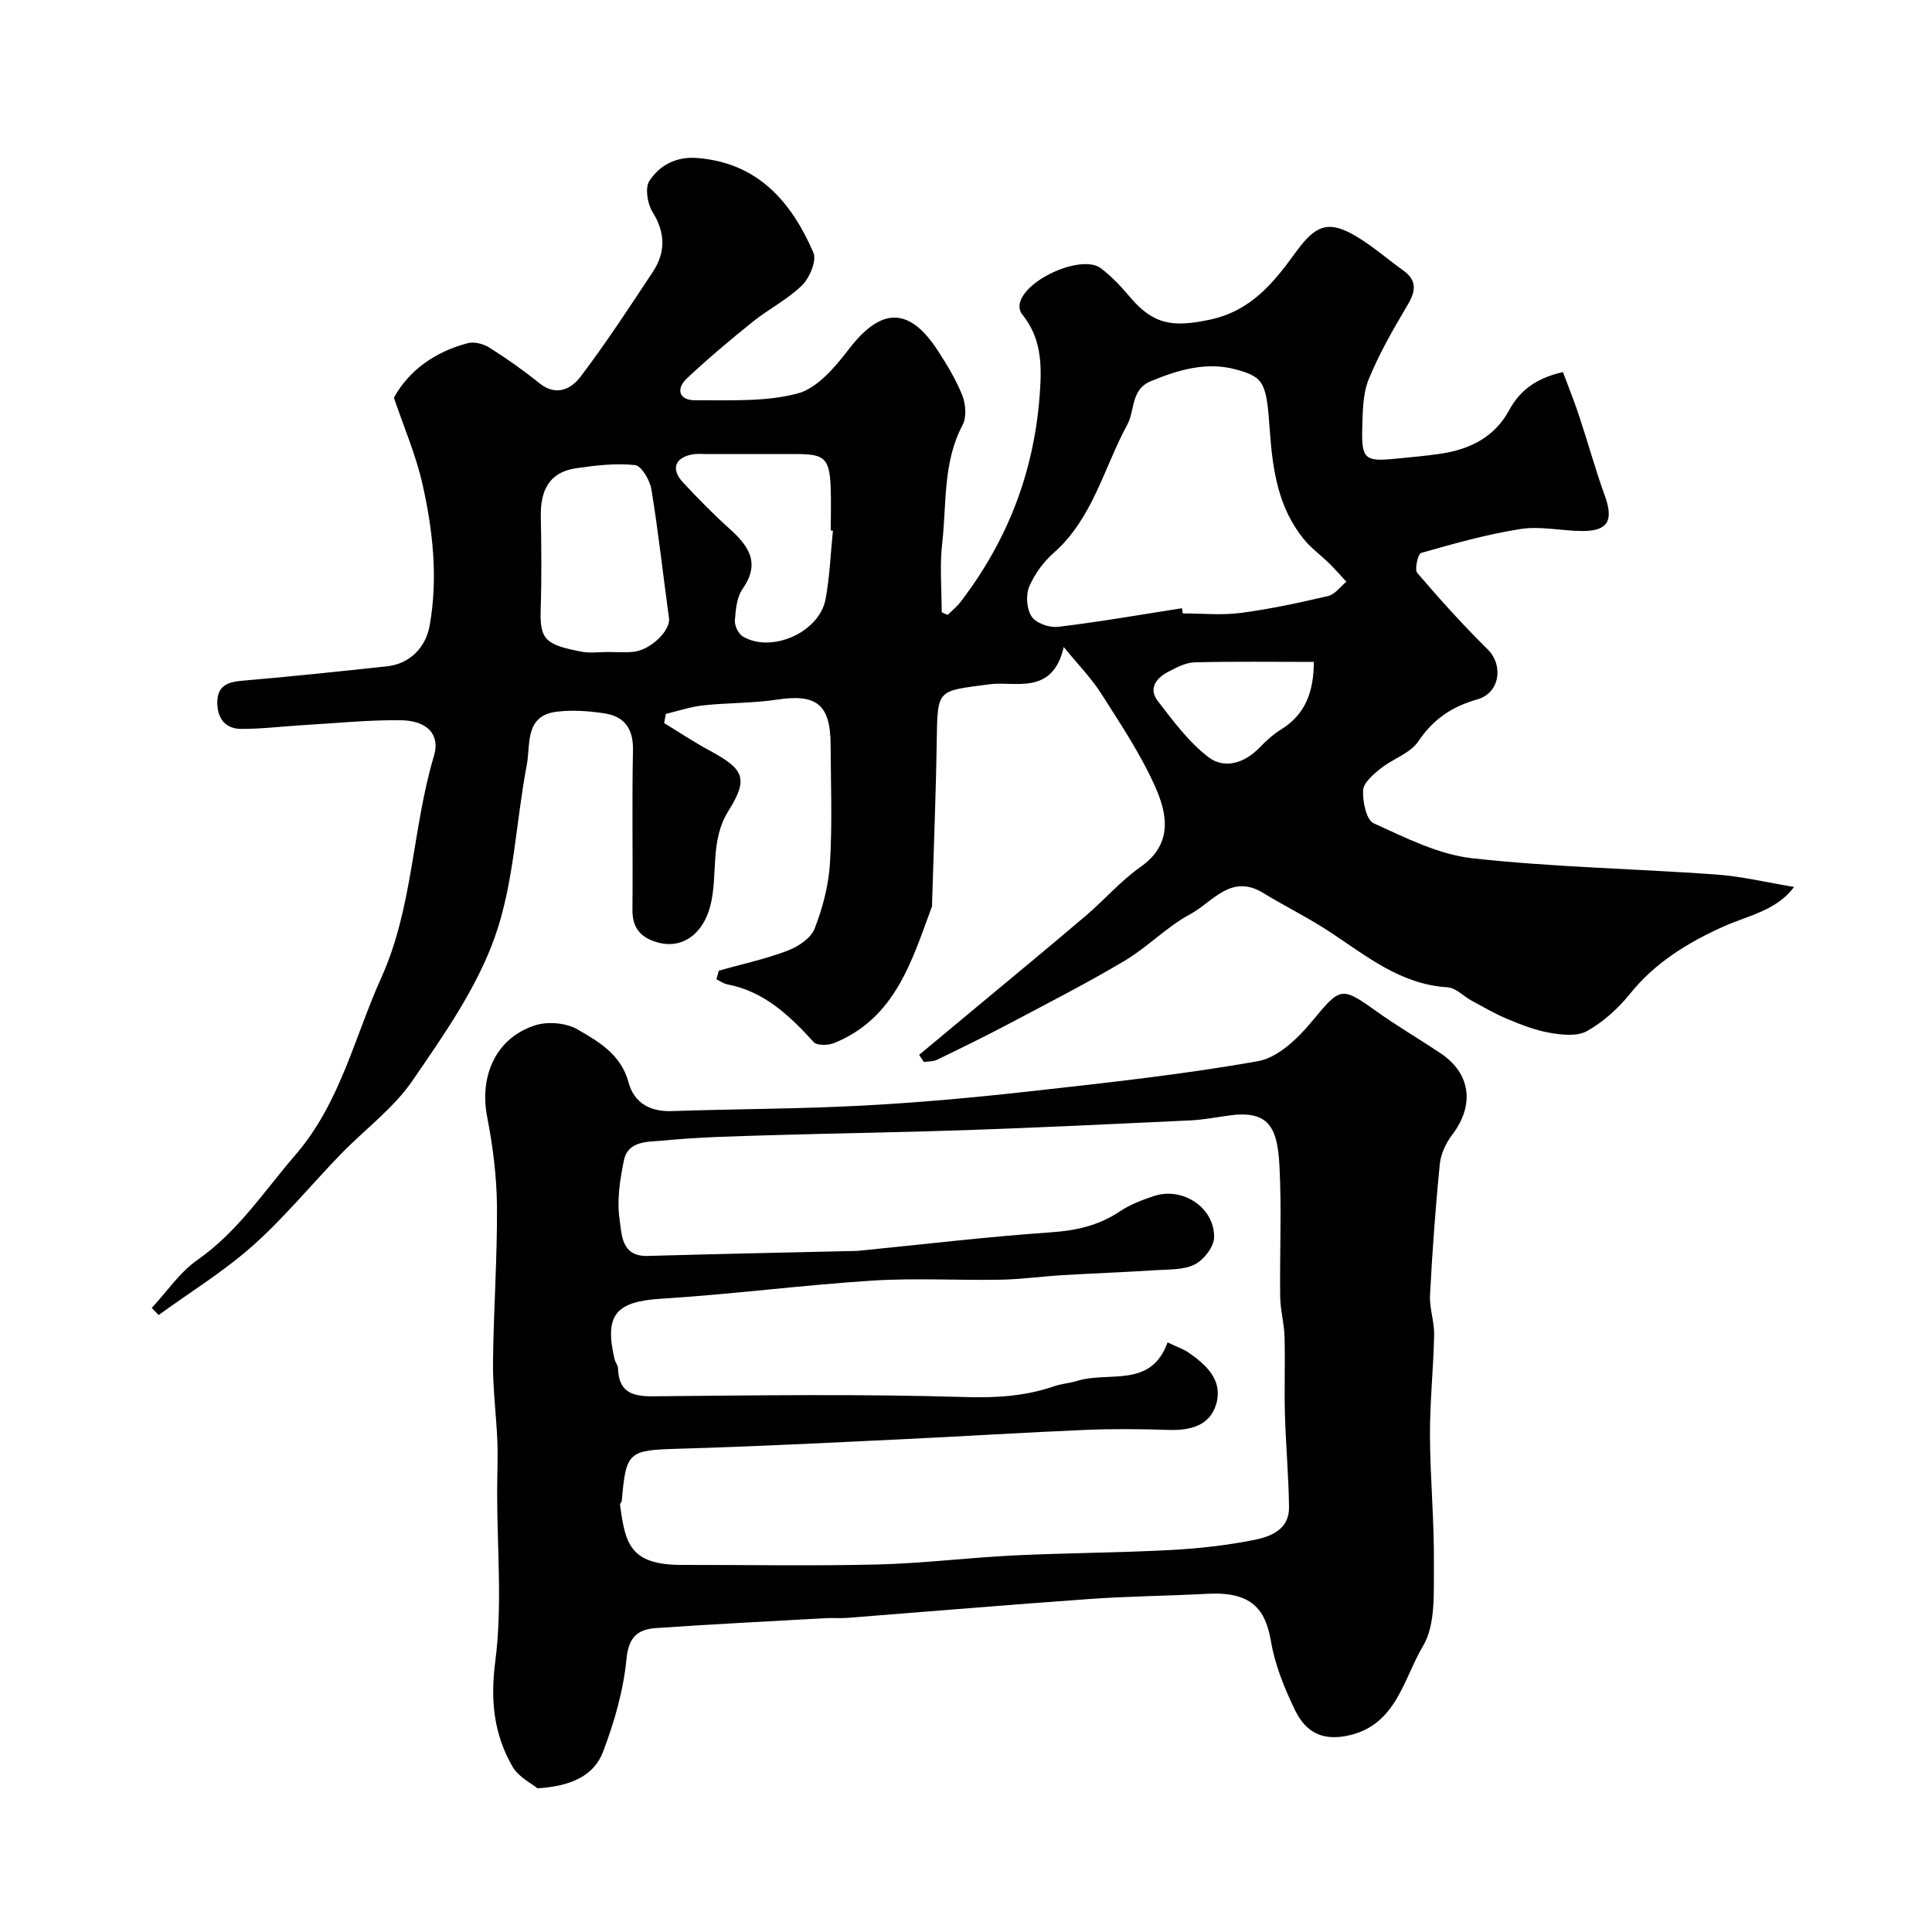
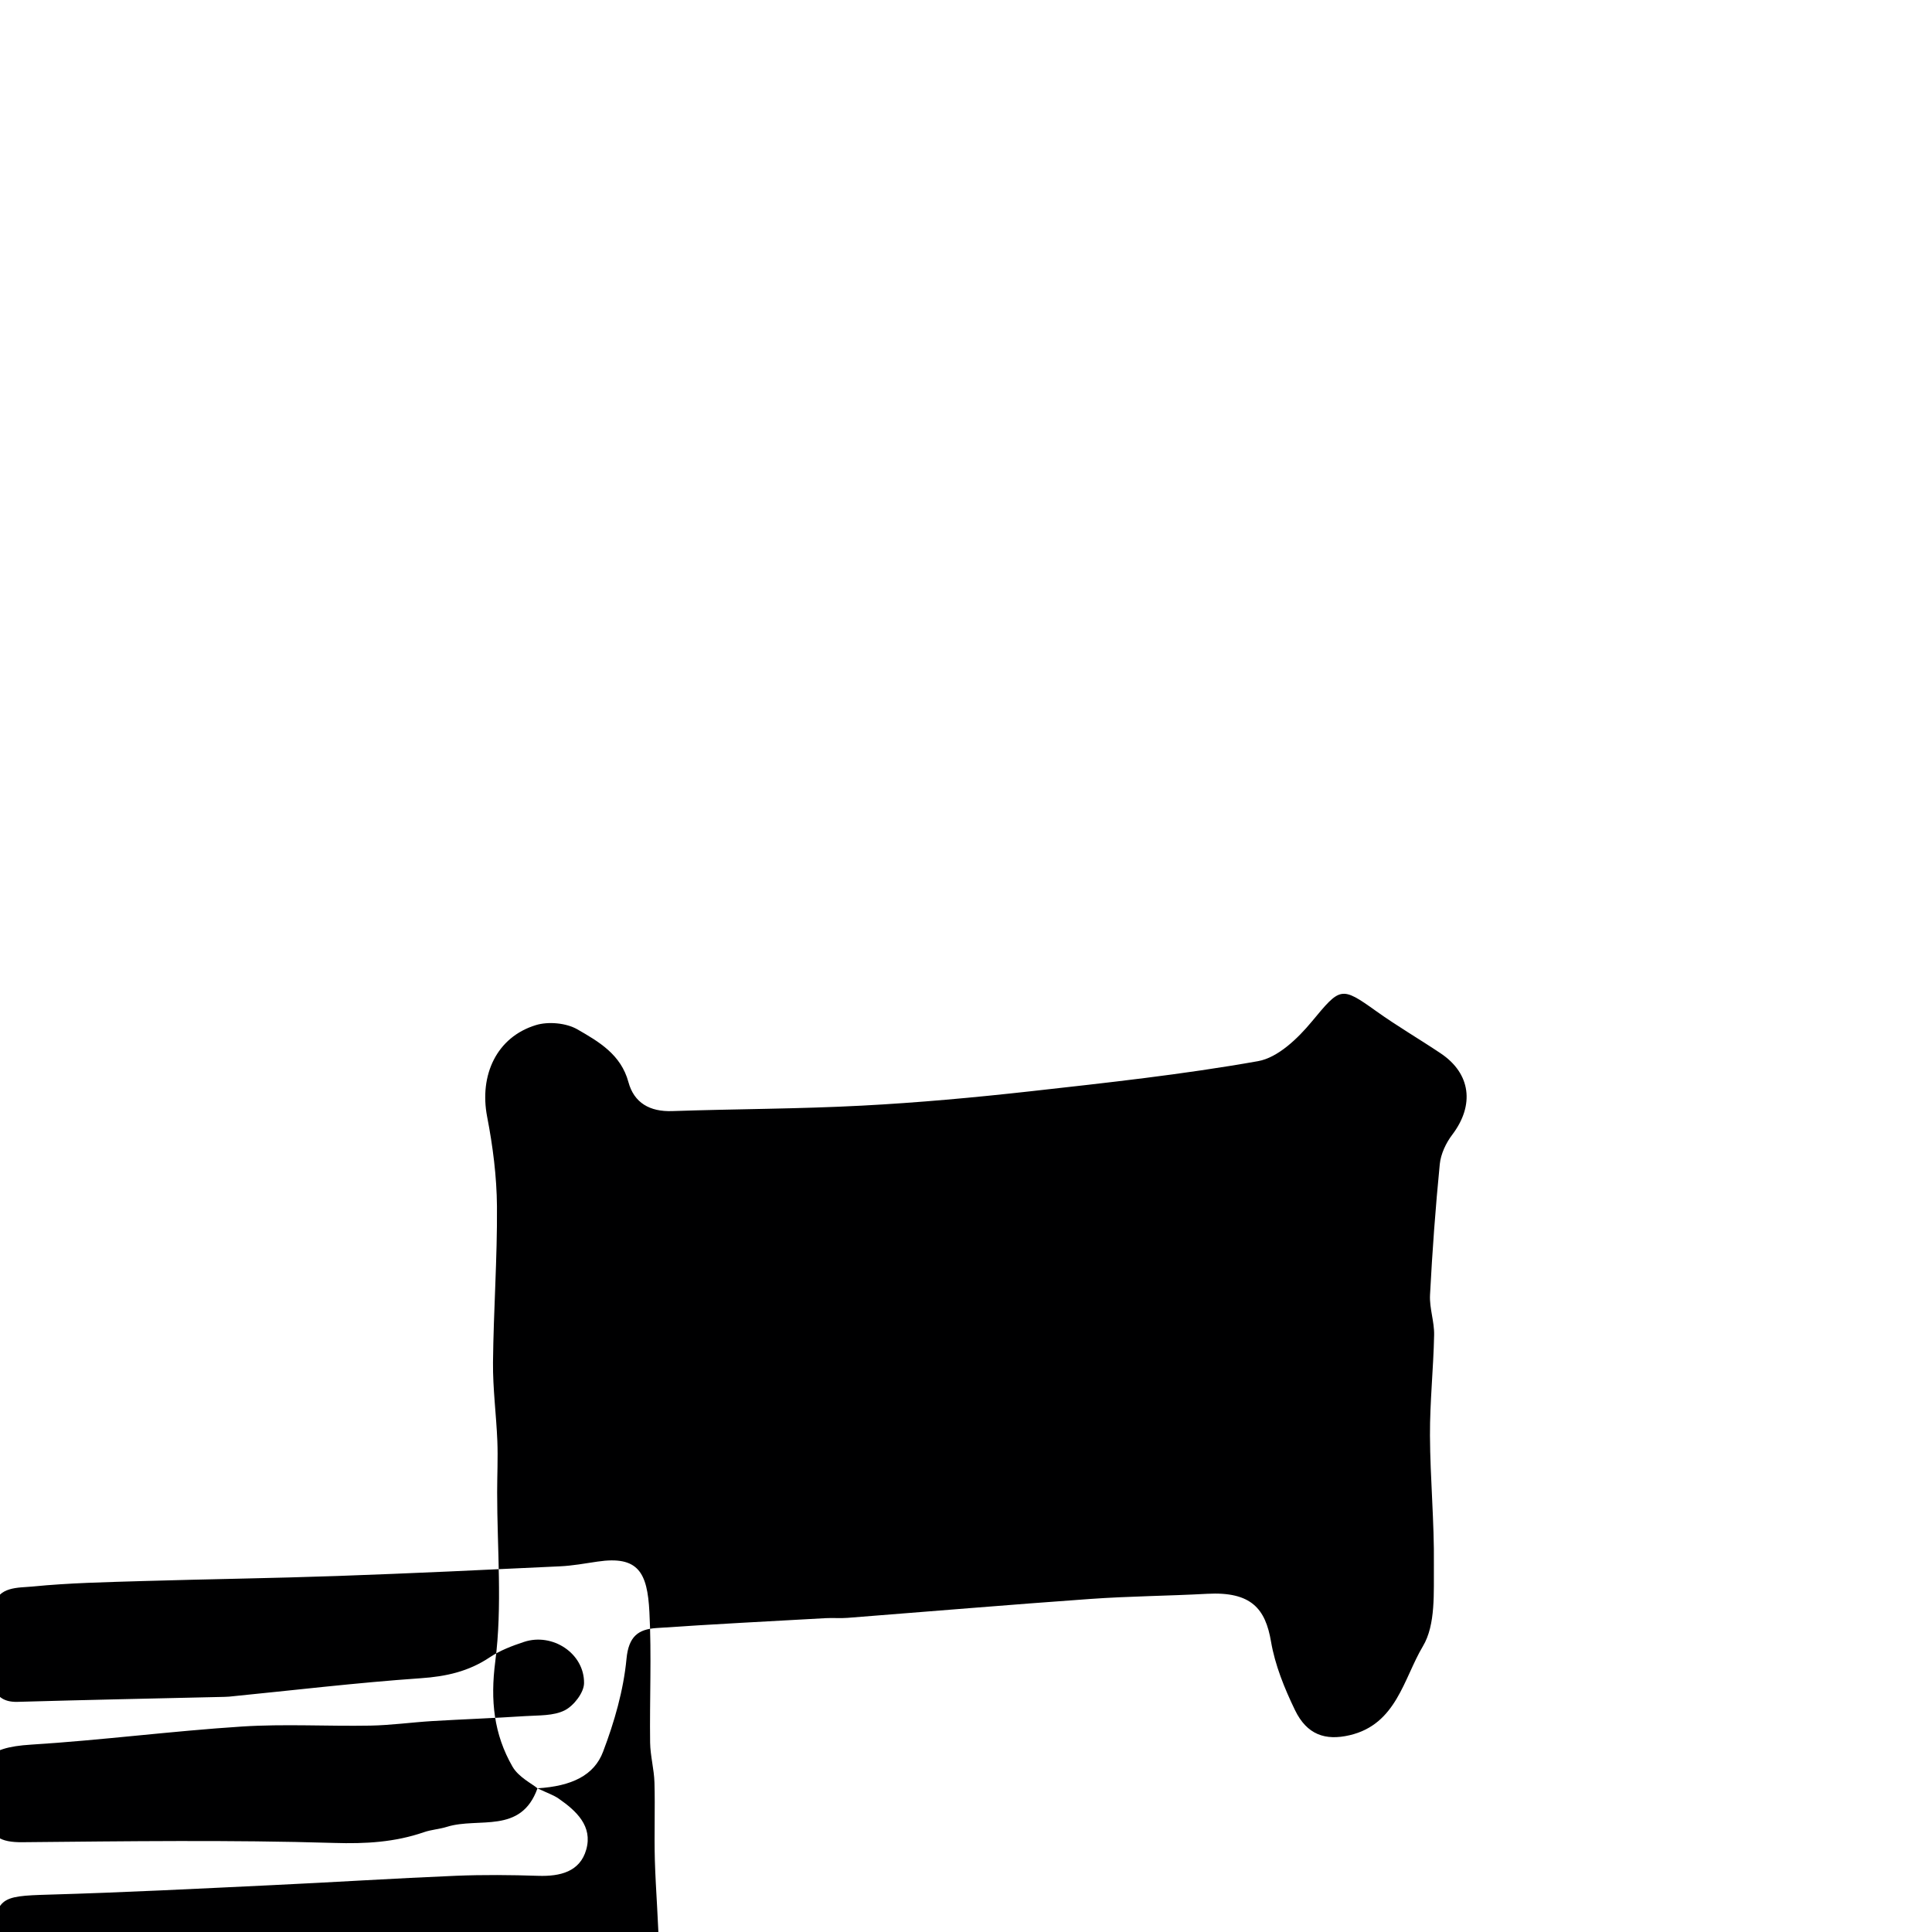
<svg xmlns="http://www.w3.org/2000/svg" enable-background="new 0 0 400 400" viewBox="0 0 400 400">
-   <path d="m196.18 127.32c.89-.88 1.91-1.67 2.66-2.66 9.8-12.78 15.3-27 16.45-43.27.45-6.29.23-11.52-3.73-16.41-.37-.45-.55-1.24-.48-1.84.6-5.09 12.87-10.66 16.89-7.57 2.15 1.66 4.09 3.67 5.83 5.76 4.97 5.95 9.03 6.48 16.7 4.85 8.6-1.83 13.27-7.75 17.86-14.07 4.1-5.64 6.78-6.59 12.63-3.06 3.35 2.02 6.32 4.64 9.52 6.93 2.93 2.1 2.62 4.28.92 7.16-2.96 4.99-5.89 10.07-8.07 15.43-1.24 3.07-1.22 6.74-1.32 10.16-.18 6.29.58 6.87 6.81 6.25 3.1-.31 6.21-.57 9.29-1.02 6.09-.88 11.28-3.41 14.31-9.03 2.37-4.4 6.02-6.74 11.14-7.89 1.09 2.94 2.3 5.91 3.31 8.95 1.84 5.54 3.39 11.18 5.37 16.67 1.83 5.07.68 7.28-4.6 7.28-4.28 0-8.67-1.06-12.82-.42-6.97 1.08-13.82 3.03-20.62 4.96-.66.19-1.41 3.44-.8 4.14 4.67 5.46 9.5 10.81 14.6 15.85 3.25 3.21 2.56 8.98-2.14 10.32-5.28 1.51-9.14 4.08-12.25 8.71-1.67 2.48-5.27 3.59-7.78 5.6-1.52 1.22-3.56 2.94-3.65 4.52-.12 2.32.67 6.14 2.2 6.83 6.59 3 13.43 6.47 20.46 7.25 16.71 1.85 33.58 2.15 50.37 3.35 5.34.38 10.61 1.66 16.2 2.58-3.67 4.98-9.69 5.95-14.87 8.31-7.31 3.33-13.94 7.41-19.1 13.82-2.44 3.03-5.54 5.83-8.91 7.72-2.05 1.15-5.25.78-7.81.33-3-.52-5.92-1.7-8.75-2.88-2.52-1.05-4.9-2.45-7.31-3.75-1.69-.91-3.27-2.67-4.98-2.77-9.73-.59-16.8-6.48-24.39-11.48-4.46-2.93-9.28-5.3-13.84-8.08-6.65-4.05-10.48 1.98-15.05 4.42-4.85 2.59-8.81 6.81-13.56 9.63-7.83 4.66-15.96 8.81-24.02 13.08-4.89 2.59-9.87 5.02-14.85 7.43-.79.39-1.81.32-2.72.46-.33-.49-.66-.98-.99-1.47 3.59-2.99 7.19-5.98 10.78-8.97 7.95-6.62 15.93-13.2 23.81-19.9 3.82-3.25 7.15-7.16 11.23-10.02 6.77-4.74 5.59-10.96 3.04-16.68-3.01-6.74-7.19-12.99-11.17-19.25-2-3.15-4.68-5.86-7.74-9.62-2.33 10.16-10.15 7-15.36 7.71-10.81 1.47-10.77.77-10.94 11.68-.17 11.27-.63 22.54-.97 33.8 0 .17.04.35-.01.5-4.18 11.28-7.58 23.16-20.26 28.3-1.23.5-3.55.56-4.23-.19-5-5.51-10.24-10.49-17.91-11.97-.78-.15-1.5-.69-2.24-1.04.17-.6.34-1.2.5-1.79 4.73-1.33 9.57-2.37 14.16-4.1 2.2-.83 4.88-2.56 5.66-4.55 1.69-4.32 2.92-9.03 3.2-13.65.49-8.14.17-16.32.13-24.49-.04-8.35-2.94-10.56-11.1-9.32-5.04.76-10.2.64-15.28 1.19-2.61.28-5.15 1.15-7.73 1.76-.12.63-.24 1.26-.36 1.9 3.1 1.89 6.12 3.91 9.3 5.63 7.18 3.87 8.28 5.74 4.03 12.53-3.93 6.27-2.13 13.14-3.74 19.59-1.46 5.85-5.81 9.18-11.07 7.63-3.51-1.03-5.11-3.06-5.08-6.77.11-11-.12-22 .11-33 .09-4.46-1.78-6.99-5.92-7.62-3.21-.49-6.58-.72-9.79-.35-6.79.78-5.46 6.8-6.28 11.06-2.26 11.85-2.62 24.3-6.58 35.51-3.77 10.67-10.62 20.42-17.12 29.88-3.94 5.73-9.87 10.07-14.78 15.14-6.11 6.31-11.72 13.17-18.26 18.99-6 5.34-12.95 9.6-19.48 14.34-.47-.49-.95-.98-1.42-1.47 3.12-3.35 5.77-7.36 9.44-9.92 8.39-5.86 13.79-14.21 20.29-21.74 9.31-10.79 12.19-24.29 17.78-36.68 6.63-14.68 6.4-30.88 10.93-46 1.3-4.34-1.38-7.25-6.83-7.33-6.76-.09-13.52.62-20.28 1.01-4.27.25-8.55.8-12.82.78-3.3-.01-4.95-2.18-4.94-5.48.02-3.48 2.14-4.24 5.22-4.5 9.97-.84 19.93-1.91 29.88-2.97 4.71-.5 8.05-3.86 8.87-8.45 1.75-9.88.67-19.67-1.49-29.28-1.36-6.04-3.86-11.81-5.92-17.89 3.17-5.73 8.56-9.52 15.29-11.29 1.34-.36 3.26.15 4.49.92 3.58 2.26 7.06 4.71 10.35 7.37 3.48 2.82 6.61 1.17 8.5-1.33 5.31-7 10.13-14.38 14.98-21.72 2.67-4.04 2.63-8.09-.06-12.4-1.06-1.7-1.59-4.99-.65-6.44 2.13-3.26 5.58-5.08 9.89-4.74 12.56.99 19.48 9.04 24.06 19.57.73 1.67-.76 5.23-2.33 6.78-2.99 2.94-6.91 4.9-10.21 7.55-4.67 3.75-9.26 7.62-13.62 11.71-2.41 2.26-1.61 4.57 1.69 4.55 7.11-.05 14.49.38 21.22-1.41 4.11-1.1 7.79-5.51 10.64-9.22 6.61-8.61 12.43-8.78 18.34.3 1.94 2.97 3.81 6.07 5.11 9.34.71 1.8.91 4.5.05 6.11-4.11 7.76-3.28 16.29-4.22 24.51-.54 4.69-.1 9.5-.1 14.26.42.2.81.38 1.21.56zm48.53-1.39c.06.36.12.72.18 1.07 4 0 8.05.42 11.97-.1 6.1-.8 12.14-2.1 18.14-3.51 1.4-.33 2.5-1.93 3.75-2.95-1.17-1.26-2.3-2.57-3.53-3.78-1.72-1.69-3.72-3.13-5.23-4.97-5.34-6.52-6.5-14.31-7.08-22.46-.71-9.97-1.11-11.14-7.03-12.74-6.09-1.65-11.96.08-17.64 2.44-4.15 1.73-3.23 6.02-4.85 9-4.86 8.94-7.12 19.37-15.21 26.52-2.15 1.9-4.03 4.45-5.12 7.08-.72 1.75-.49 4.64.56 6.16.93 1.35 3.67 2.31 5.45 2.09 8.58-1.03 17.1-2.52 25.64-3.85zm-119.13 9.06c1.83 0 3.68.14 5.49-.03 3.62-.33 7.79-4.43 7.44-6.96-1.22-8.89-2.19-17.81-3.64-26.66-.31-1.9-2.06-4.91-3.4-5.05-4.01-.43-8.18.07-12.22.66-5.57.81-7.37 4.65-7.28 9.89.11 6.33.19 12.66-.02 18.98-.22 6.54.74 7.67 8.63 9.13 1.62.3 3.33.05 5 .04zm46.87-25.12c-.15-.01-.3-.03-.45-.04 0-2.99.1-5.99-.02-8.98-.25-5.91-1.24-6.84-6.98-6.84-6.19-.01-12.38 0-18.56 0-1 0-2.02-.11-2.99.05-3.7.63-4.62 3.05-2.06 5.8 3.06 3.28 6.21 6.51 9.54 9.51 4 3.59 6.63 7.11 2.81 12.56-1.21 1.73-1.43 4.31-1.59 6.54-.08 1.09.73 2.76 1.65 3.31 5.95 3.52 15.84-.86 17.12-7.72.88-4.67 1.04-9.46 1.53-14.19zm99.57 27.17c-8.45 0-16.57-.12-24.69.09-1.84.05-3.75 1.07-5.46 1.96-2.47 1.28-4.16 3.45-2.18 6.02 3.2 4.15 6.42 8.53 10.52 11.66 3.29 2.5 7.43 1.26 10.54-1.96 1.36-1.41 2.85-2.78 4.51-3.8 5.08-3.16 6.72-7.84 6.76-13.97z" fill="#000001" />
-   <path d="m111.28 370.25c-1.17-.98-3.92-2.31-5.18-4.5-3.85-6.71-4.61-13.68-3.56-21.75 1.49-11.5.38-23.34.39-35.04 0-3.53.18-7.07.04-10.59-.22-5.44-.95-10.87-.9-16.3.11-10.77.9-21.53.82-32.3-.05-6.19-.85-12.45-2.03-18.54-1.67-8.62 1.95-16.52 10.11-19 2.58-.78 6.25-.44 8.56.88 4.41 2.54 9.03 5.19 10.58 10.93 1.16 4.3 4.44 6.16 9.04 6 13.1-.45 26.21-.44 39.29-1.13 11.65-.61 23.3-1.68 34.9-2.97 15.75-1.76 31.54-3.47 47.13-6.24 4.1-.73 8.23-4.7 11.12-8.19 5.9-7.11 6.04-7.39 13.3-2.19 4.33 3.1 8.95 5.79 13.38 8.76 6.28 4.2 7.03 10.75 2.41 16.84-1.31 1.72-2.38 3.99-2.59 6.11-.89 9.01-1.55 18.04-2.02 27.08-.14 2.74.91 5.53.85 8.29-.14 6.94-.89 13.87-.86 20.8.04 8.93.91 17.87.81 26.8-.06 5.69.41 12.34-2.27 16.83-4 6.7-5.47 16.17-15.18 18.43-5.03 1.17-8.84-.1-11.31-5.21-2.17-4.49-4.13-9.3-4.96-14.18-1.15-6.74-4.03-10.39-13.23-9.89-8.08.44-16.19.49-24.26 1.07-16.74 1.19-33.46 2.61-50.18 3.91-1.49.12-3-.02-4.5.06-11.7.65-23.4 1.25-35.09 2.05-3.72.25-5.74 1.71-6.18 6.37-.62 6.52-2.51 13.07-4.85 19.23-1.84 4.89-6.47 7.14-13.58 7.58zm130.45-92.32c2.03.97 3.31 1.39 4.37 2.12 3.67 2.55 7.09 5.7 5.73 10.55-1.3 4.62-5.42 5.59-9.93 5.45-5.68-.19-11.38-.24-17.06-.01-12.7.53-25.38 1.34-38.08 1.94-15.36.73-30.72 1.52-46.09 1.96-10.56.31-11.04.49-11.94 10.79-.02.29-.4.58-.36.83 1.07 7.75 1.85 12.46 12.78 12.44 13.52-.02 27.05.24 40.56-.09 9.38-.23 18.72-1.41 28.1-1.87 10.76-.52 21.54-.55 32.29-1.11 5.88-.31 11.78-.95 17.55-2.1 3.43-.68 7.29-2.17 7.23-6.76-.08-6.42-.66-12.84-.85-19.26-.15-5.35.07-10.72-.08-16.07-.08-2.77-.86-5.52-.9-8.28-.12-9.02.32-18.07-.15-27.07-.42-8.14-2.3-11.65-10.73-10.4-2.59.38-5.18.86-7.78.98-15.36.73-30.72 1.46-46.09 2-13.43.47-26.86.65-40.29 1.05-7.6.23-15.22.38-22.78 1.13-2.95.29-7.2-.08-8.06 4.11-.82 3.99-1.48 8.25-.89 12.2.45 3 .28 7.73 5.8 7.57 14.27-.41 28.54-.7 42.82-1.03.33-.01.67-.02 1-.05 13.22-1.31 26.41-2.89 39.66-3.81 5.26-.36 9.92-1.4 14.3-4.34 2.12-1.42 4.63-2.37 7.08-3.18 5.89-1.95 12.51 2.37 12.43 8.55-.02 1.95-2.13 4.67-3.99 5.61-2.33 1.18-5.39 1.02-8.16 1.2-6.43.42-12.86.65-19.29 1.03-4.27.26-8.53.86-12.8.94-8.86.16-17.76-.38-26.59.19-14.58.94-29.11 2.84-43.69 3.75-9.3.58-11.8 3.3-9.6 12.56.15.62.68 1.2.7 1.8.13 4.75 2.66 5.88 7.13 5.84 21.52-.2 43.06-.5 64.56.15 6.51.2 12.54-.14 18.6-2.23 1.53-.53 3.21-.62 4.76-1.11 6.54-2.04 15.31 1.61 18.73-7.97z" fill="#000001" />
+   <path d="m111.28 370.25c-1.17-.98-3.92-2.31-5.18-4.5-3.85-6.71-4.61-13.68-3.56-21.75 1.49-11.5.38-23.34.39-35.04 0-3.53.18-7.07.04-10.59-.22-5.44-.95-10.87-.9-16.3.11-10.77.9-21.53.82-32.3-.05-6.19-.85-12.45-2.03-18.54-1.67-8.62 1.95-16.52 10.11-19 2.58-.78 6.25-.44 8.56.88 4.41 2.54 9.03 5.19 10.58 10.93 1.16 4.3 4.44 6.16 9.04 6 13.1-.45 26.21-.44 39.29-1.13 11.65-.61 23.3-1.68 34.9-2.97 15.75-1.76 31.54-3.47 47.13-6.24 4.1-.73 8.23-4.7 11.12-8.19 5.9-7.11 6.04-7.39 13.3-2.19 4.33 3.1 8.95 5.79 13.38 8.76 6.28 4.2 7.03 10.75 2.41 16.84-1.31 1.72-2.38 3.99-2.59 6.11-.89 9.01-1.55 18.04-2.02 27.08-.14 2.74.91 5.53.85 8.29-.14 6.94-.89 13.87-.86 20.8.04 8.93.91 17.87.81 26.8-.06 5.69.41 12.34-2.27 16.83-4 6.7-5.47 16.17-15.18 18.43-5.03 1.17-8.84-.1-11.31-5.21-2.17-4.49-4.13-9.3-4.96-14.18-1.15-6.74-4.03-10.39-13.23-9.89-8.08.44-16.19.49-24.26 1.07-16.74 1.19-33.46 2.61-50.18 3.91-1.49.12-3-.02-4.5.06-11.7.65-23.4 1.25-35.09 2.05-3.72.25-5.74 1.71-6.18 6.37-.62 6.52-2.51 13.07-4.85 19.23-1.84 4.89-6.47 7.14-13.58 7.58zc2.03.97 3.31 1.39 4.37 2.12 3.67 2.55 7.09 5.7 5.73 10.55-1.3 4.62-5.42 5.59-9.93 5.45-5.68-.19-11.38-.24-17.06-.01-12.7.53-25.38 1.34-38.08 1.94-15.36.73-30.72 1.52-46.09 1.96-10.56.31-11.04.49-11.94 10.79-.02.29-.4.58-.36.83 1.07 7.75 1.85 12.46 12.78 12.44 13.52-.02 27.05.24 40.56-.09 9.38-.23 18.72-1.41 28.1-1.87 10.76-.52 21.54-.55 32.29-1.11 5.88-.31 11.78-.95 17.55-2.1 3.43-.68 7.29-2.17 7.23-6.76-.08-6.42-.66-12.84-.85-19.26-.15-5.35.07-10.72-.08-16.07-.08-2.77-.86-5.52-.9-8.28-.12-9.02.32-18.07-.15-27.07-.42-8.14-2.3-11.65-10.73-10.4-2.59.38-5.18.86-7.78.98-15.36.73-30.72 1.46-46.09 2-13.43.47-26.86.65-40.29 1.05-7.6.23-15.22.38-22.78 1.13-2.95.29-7.2-.08-8.06 4.11-.82 3.99-1.48 8.25-.89 12.2.45 3 .28 7.73 5.8 7.57 14.27-.41 28.54-.7 42.82-1.03.33-.01.67-.02 1-.05 13.22-1.31 26.41-2.89 39.66-3.81 5.26-.36 9.92-1.4 14.3-4.34 2.12-1.42 4.63-2.37 7.08-3.18 5.89-1.95 12.51 2.37 12.43 8.55-.02 1.95-2.13 4.67-3.99 5.61-2.33 1.18-5.39 1.02-8.16 1.2-6.43.42-12.86.65-19.29 1.03-4.27.26-8.53.86-12.8.94-8.86.16-17.76-.38-26.59.19-14.58.94-29.11 2.84-43.69 3.75-9.3.58-11.8 3.3-9.6 12.56.15.62.68 1.2.7 1.8.13 4.75 2.66 5.88 7.13 5.84 21.52-.2 43.06-.5 64.56.15 6.51.2 12.54-.14 18.6-2.23 1.53-.53 3.21-.62 4.76-1.11 6.54-2.04 15.31 1.61 18.73-7.97z" fill="#000001" />
</svg>